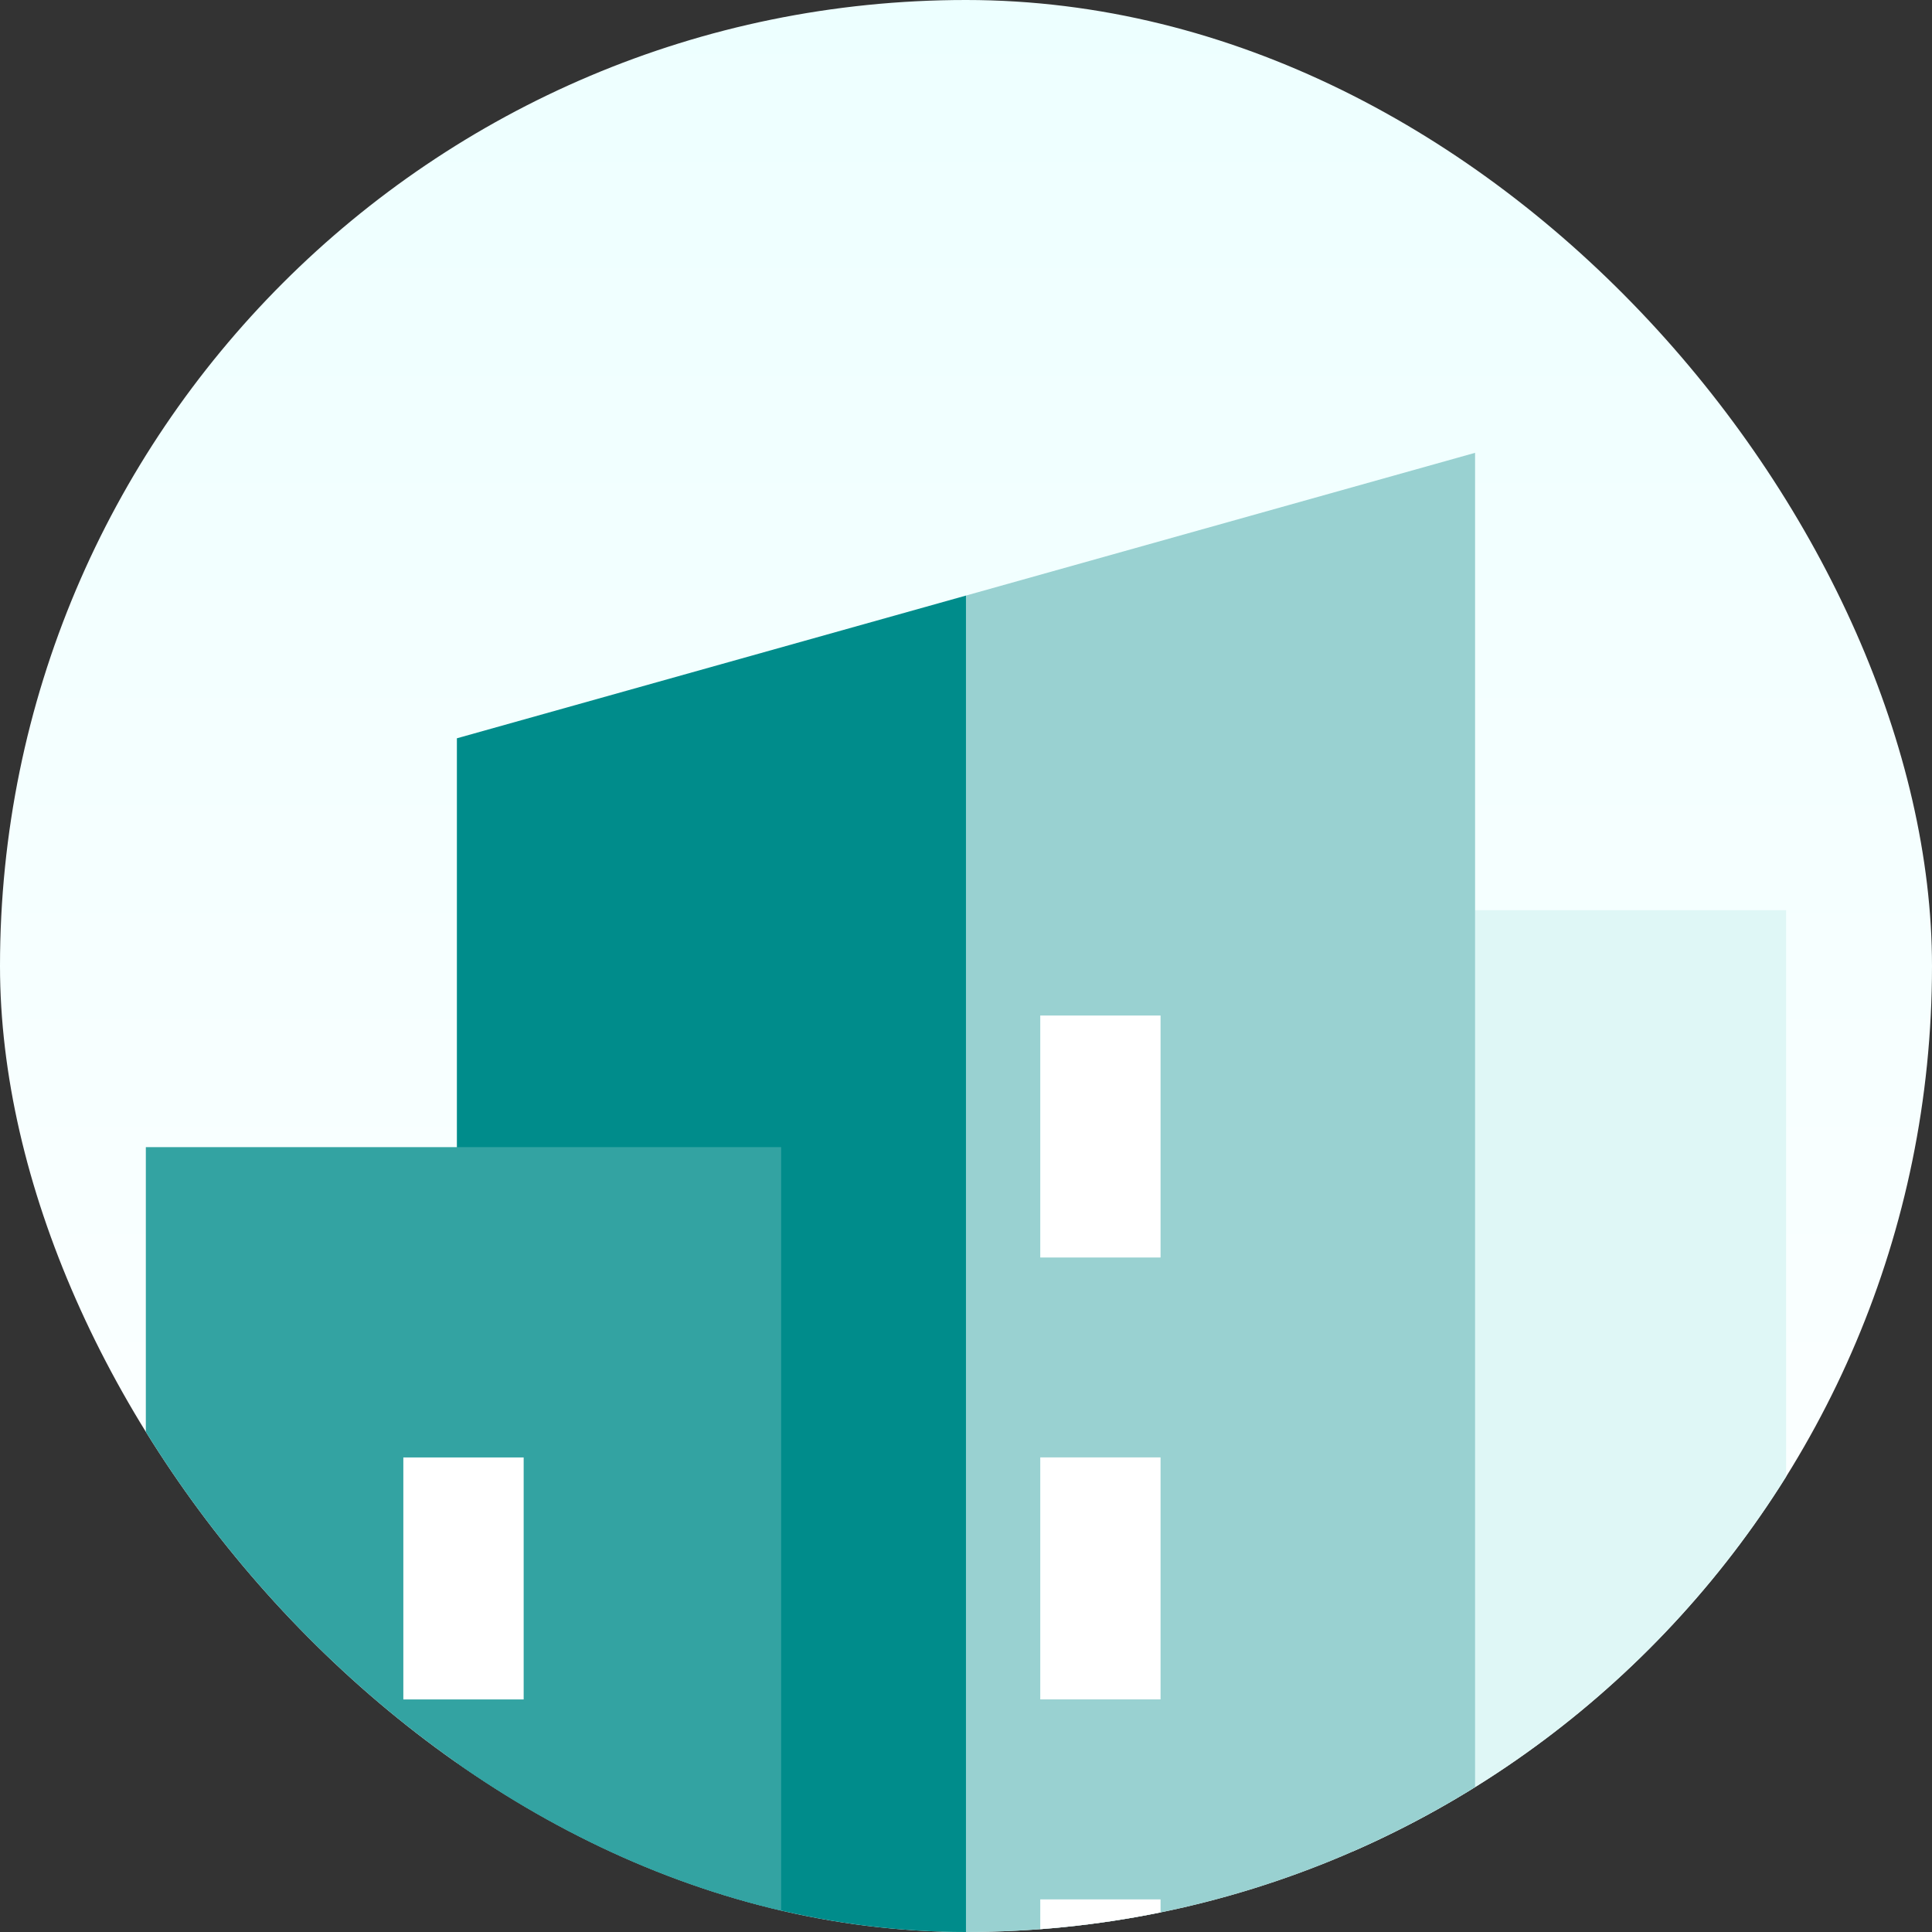
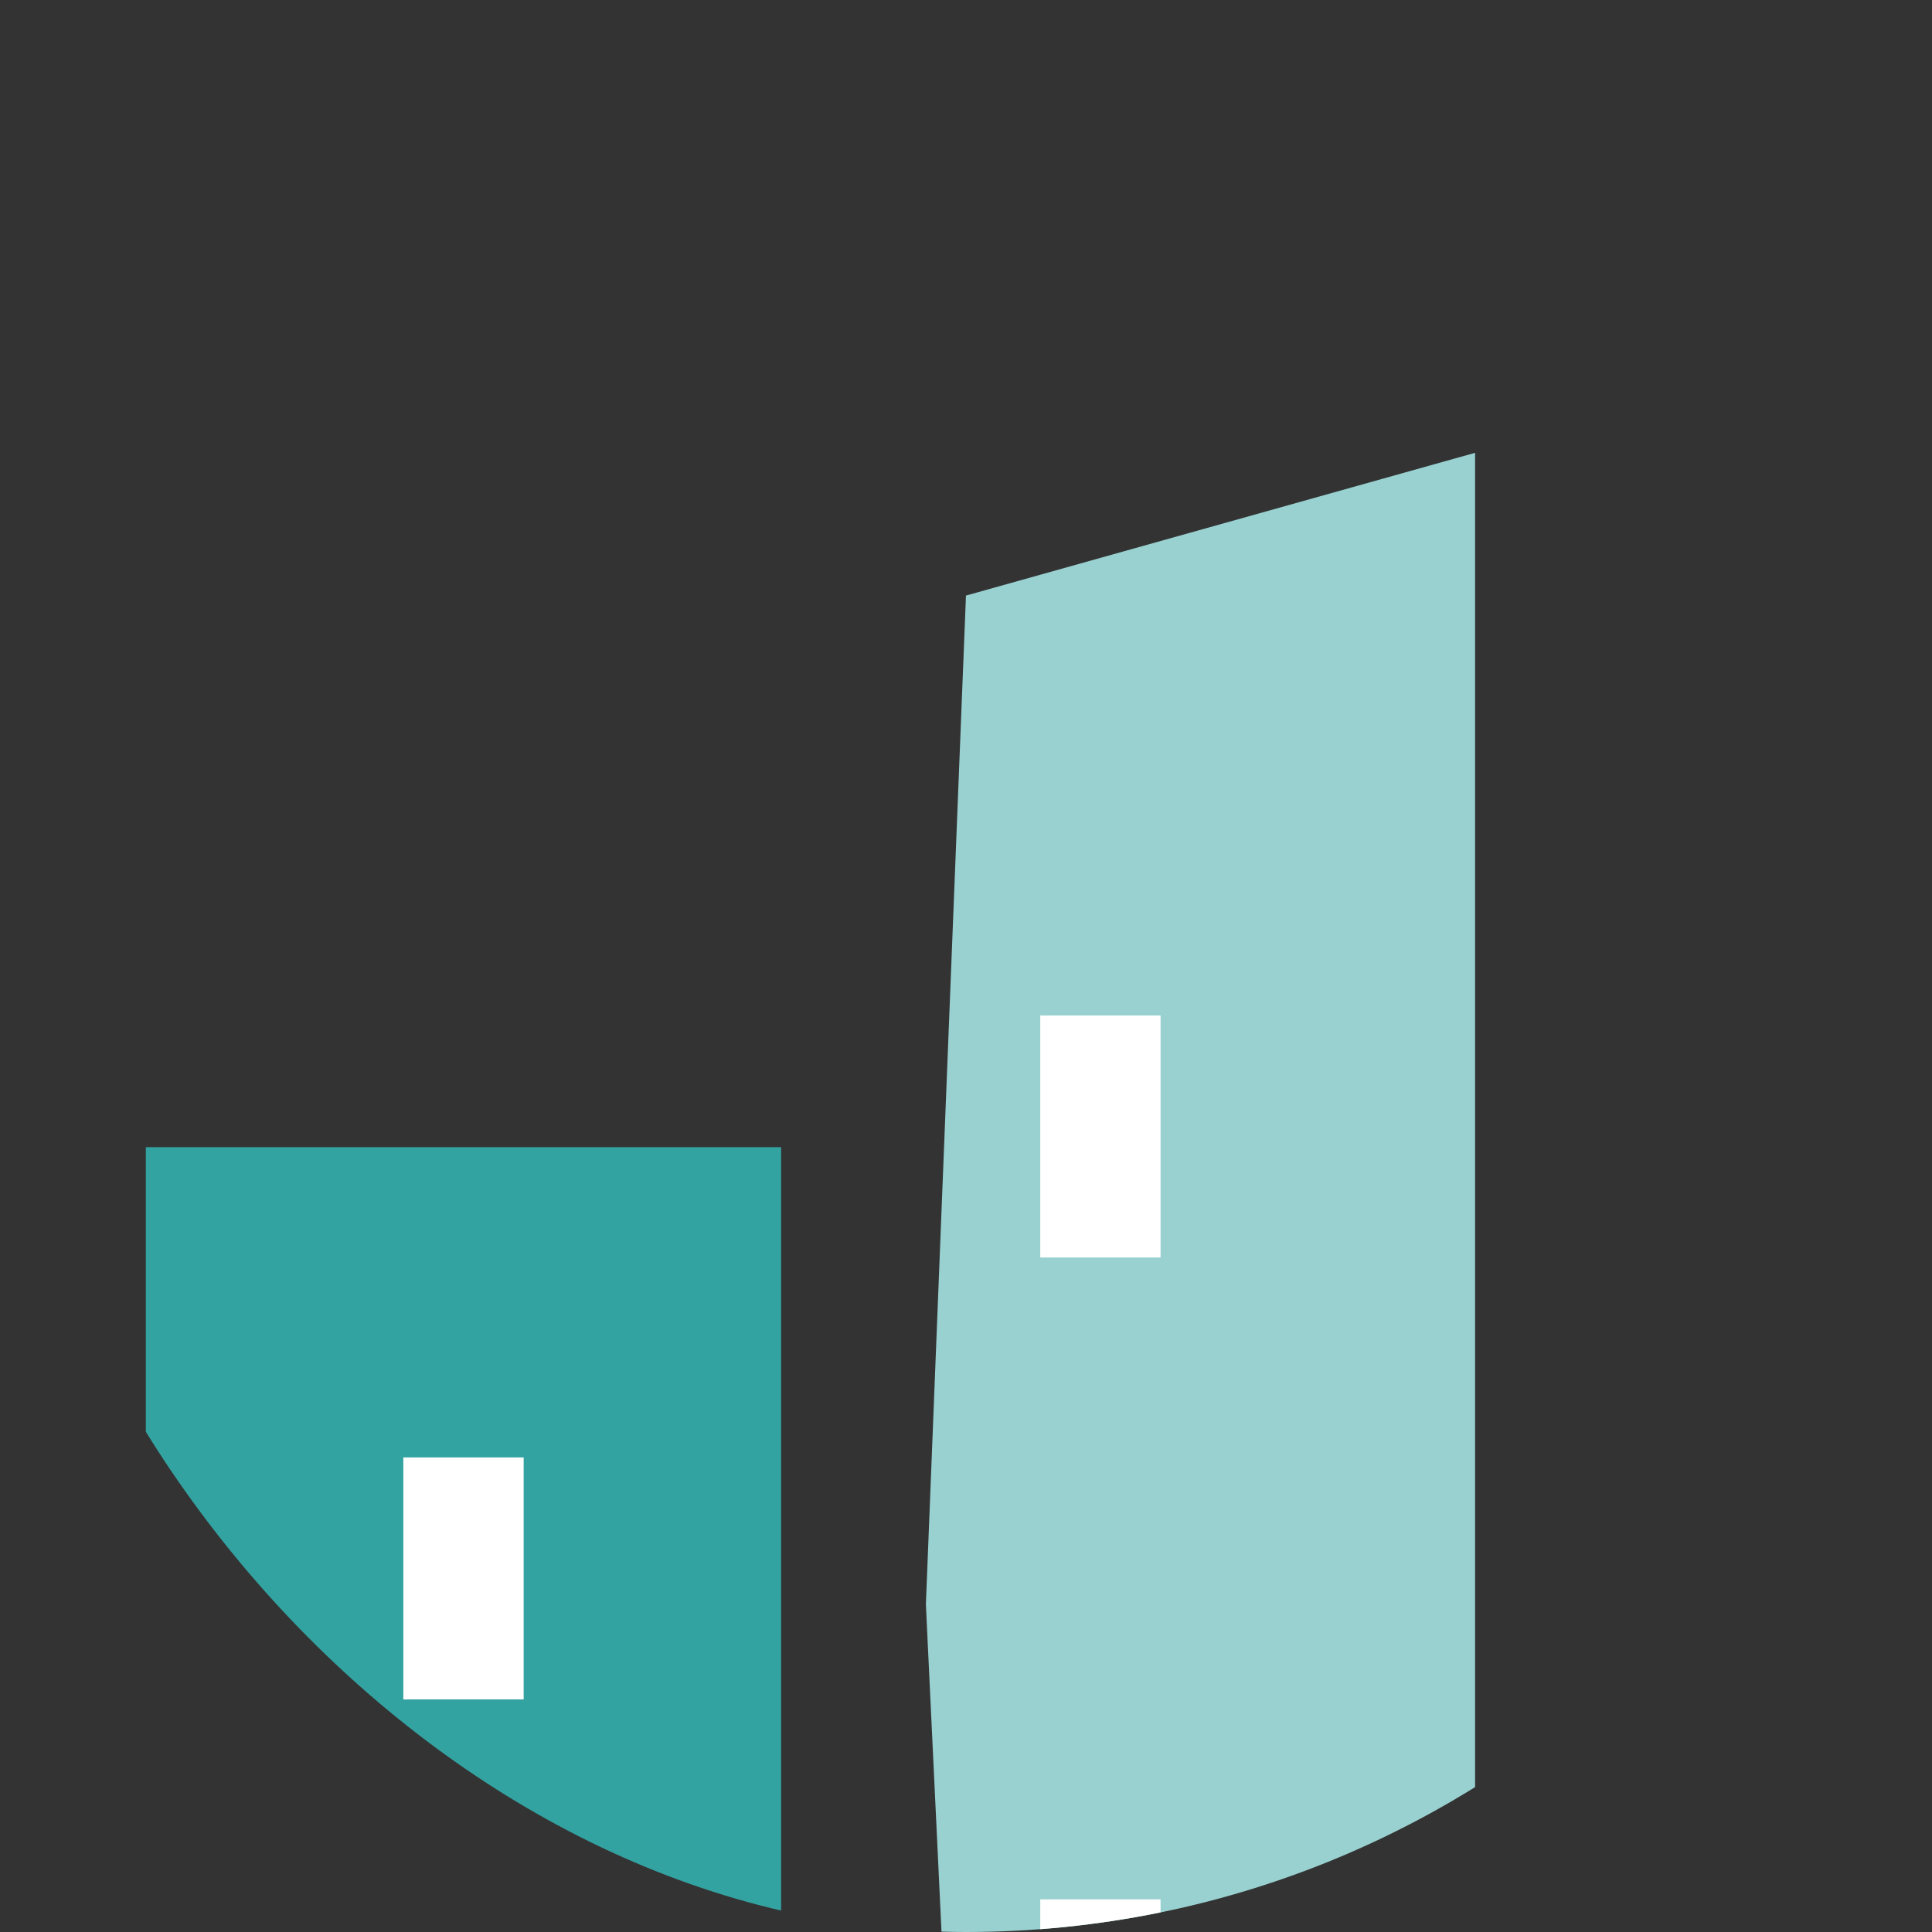
<svg xmlns="http://www.w3.org/2000/svg" width="64" height="64" viewBox="0 0 64 64" fill="none">
  <rect x="0" y="0" width="64" height="64" fill="#333333" stroke="none" />
  <g clip-path="url(#clip0_821_17493)">
-     <rect width="64" height="64" rx="32" fill="url(#paint0_linear_821_17493)" />
-     <path d="M44.821 30.151H59.168V80.986H44.821V30.151Z" fill="#DFF7F6" />
    <path d="M48.864 15L31.999 19.729L30.671 53.145L31.999 80.986H48.864V15Z" fill="#99D1D1" />
-     <path d="M15.135 24.457V80.986H31.999V19.729L15.135 24.457Z" fill="#008C8B" />
-     <path d="M34.46 48.279H38.445V56.295H34.46V48.279Z" fill="white" />
    <path d="M34.46 33.64H38.445V41.656H34.46V33.64Z" fill="white" />
    <path d="M34.46 62.919H38.445V70.935H34.46V62.919Z" fill="white" />
    <path d="M4.831 38.001H25.876V80.986H4.831V38.001Z" fill="#33A3A2" />
    <path d="M13.361 48.28H17.347V56.296H13.361V48.28Z" fill="white" />
-     <path d="M13.361 62.919H17.347V70.935H13.361V62.919Z" fill="white" />
+     <path d="M13.361 62.919H17.347V70.935V62.919Z" fill="white" />
  </g>
  <defs>
    <linearGradient id="paint0_linear_821_17493" x1="32" y1="0" x2="32" y2="64" gradientUnits="userSpaceOnUse">
      <stop stop-color="#EDFFFF" />
      <stop offset="1" stop-color="white" />
    </linearGradient>
    <clipPath id="clip0_821_17493">
      <rect width="64" height="64" rx="32" fill="white" />
    </clipPath>
  </defs>
</svg>